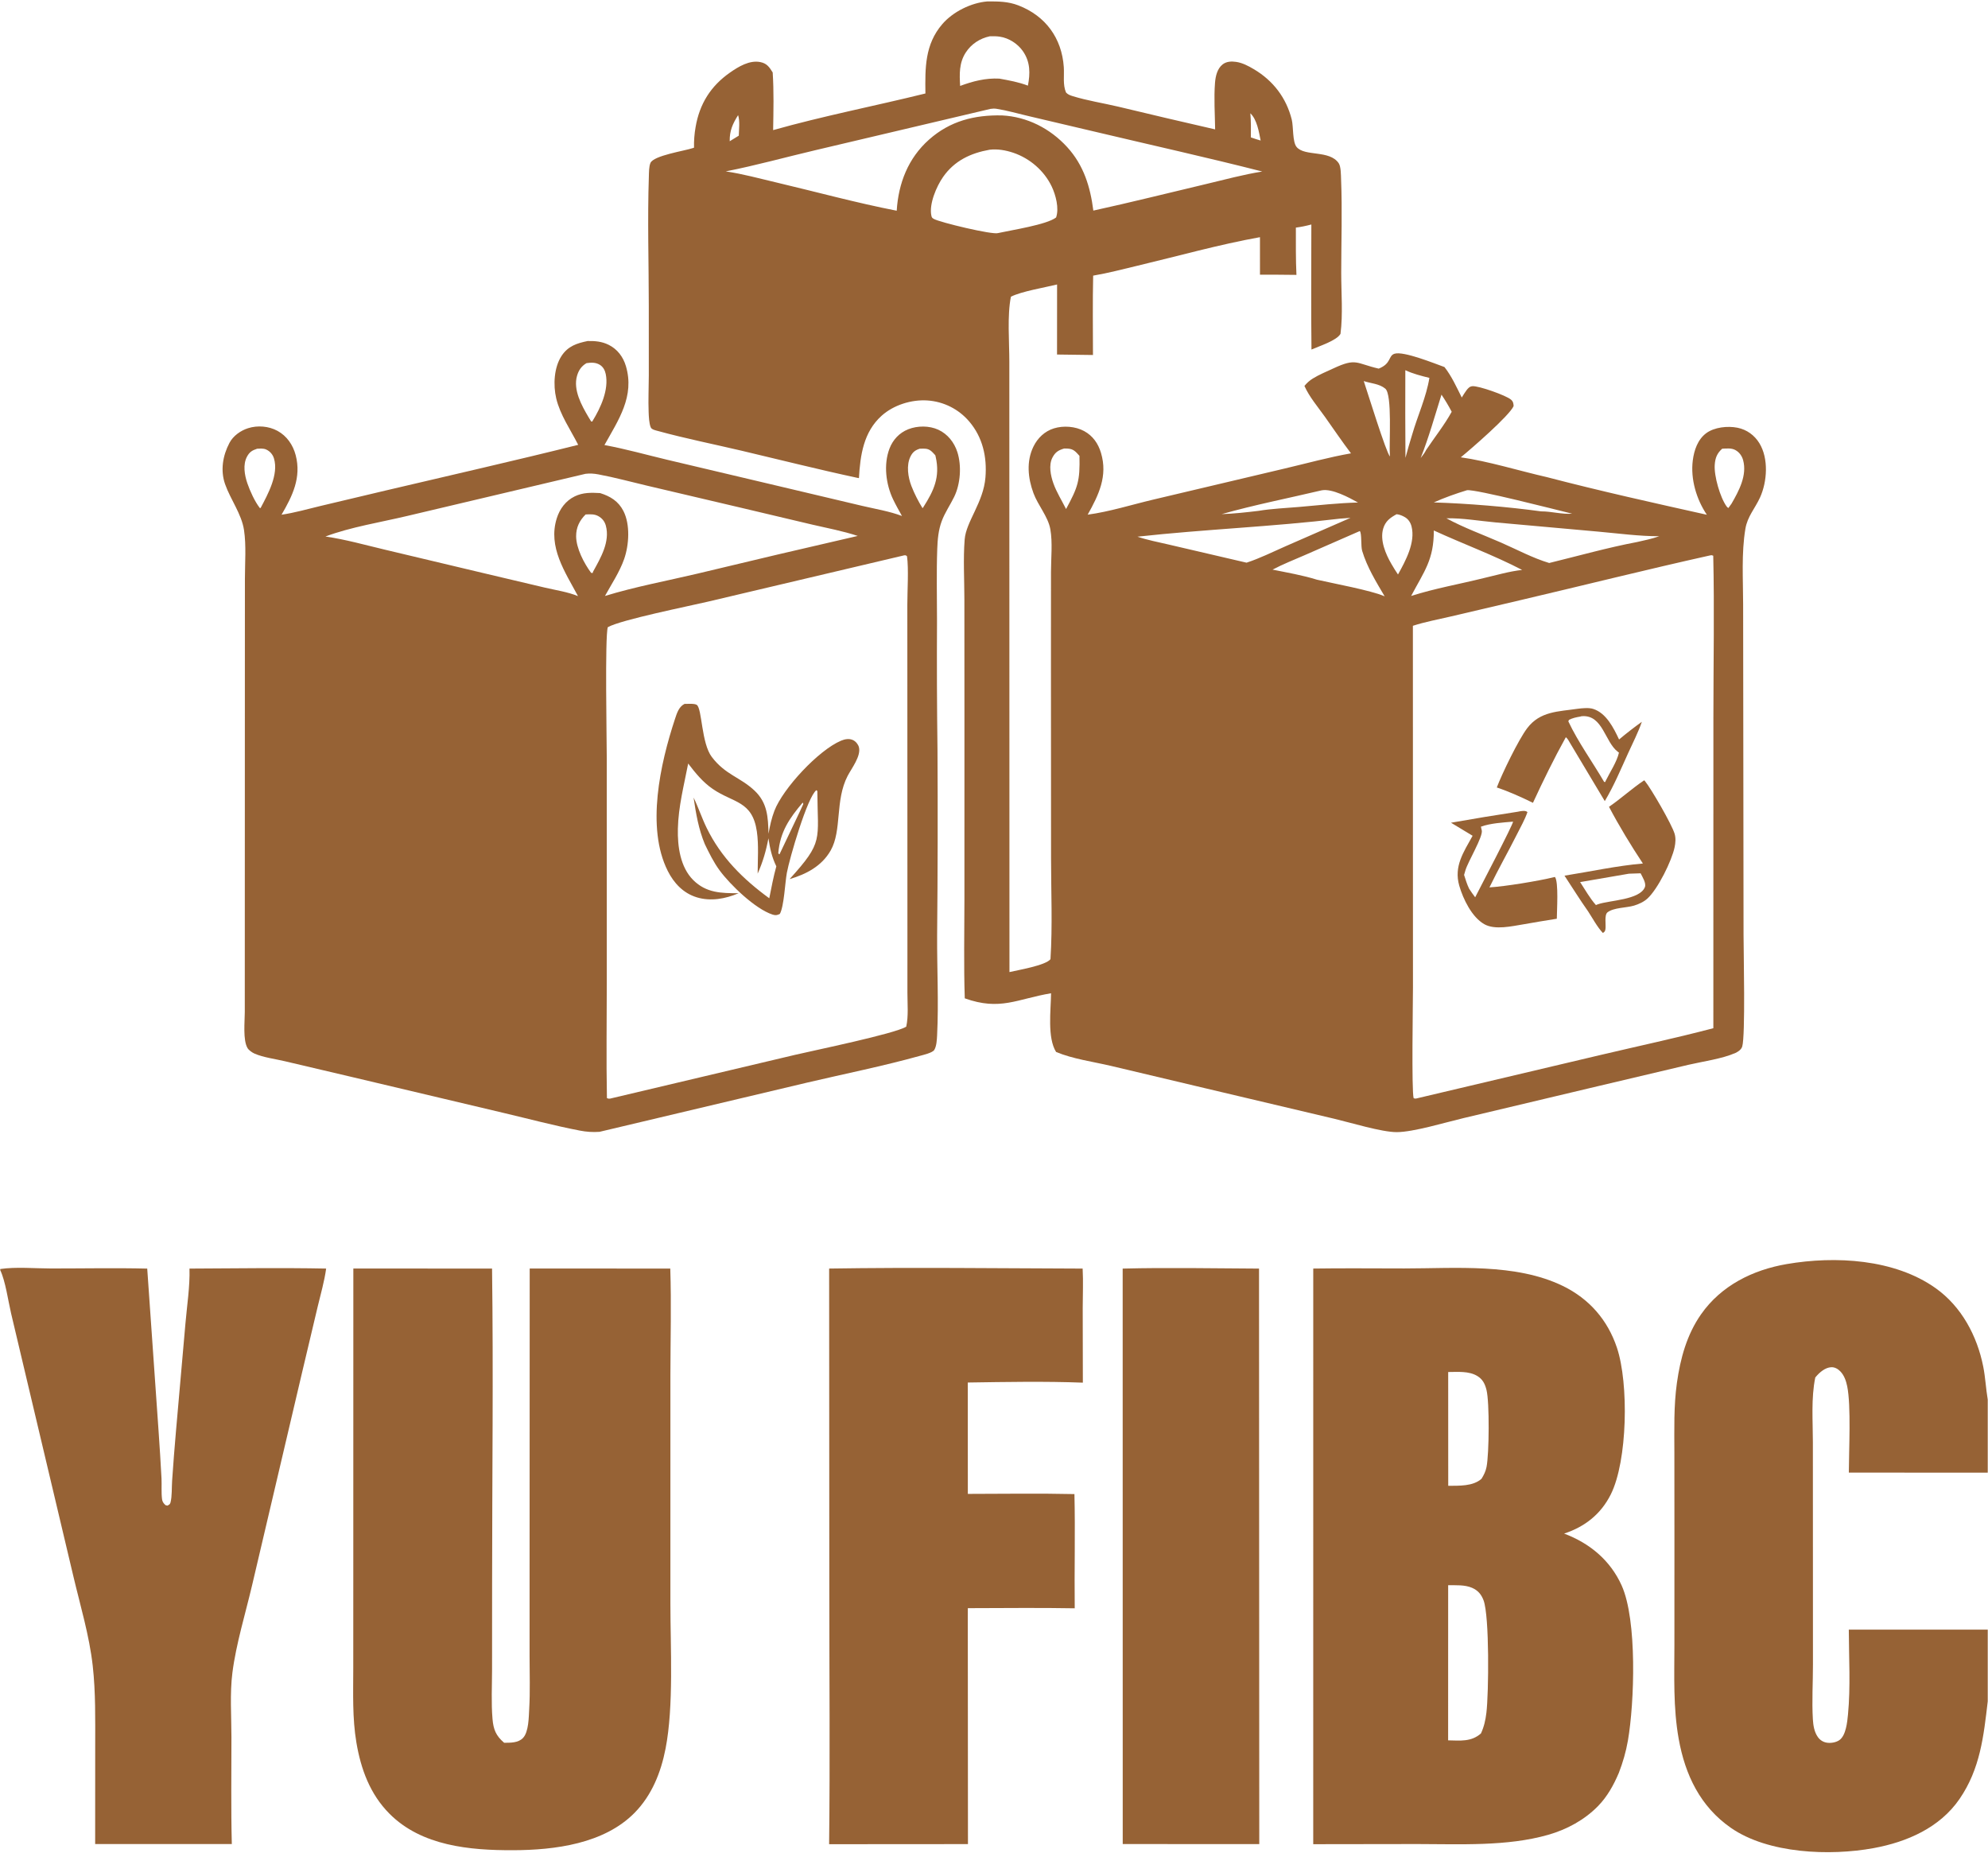
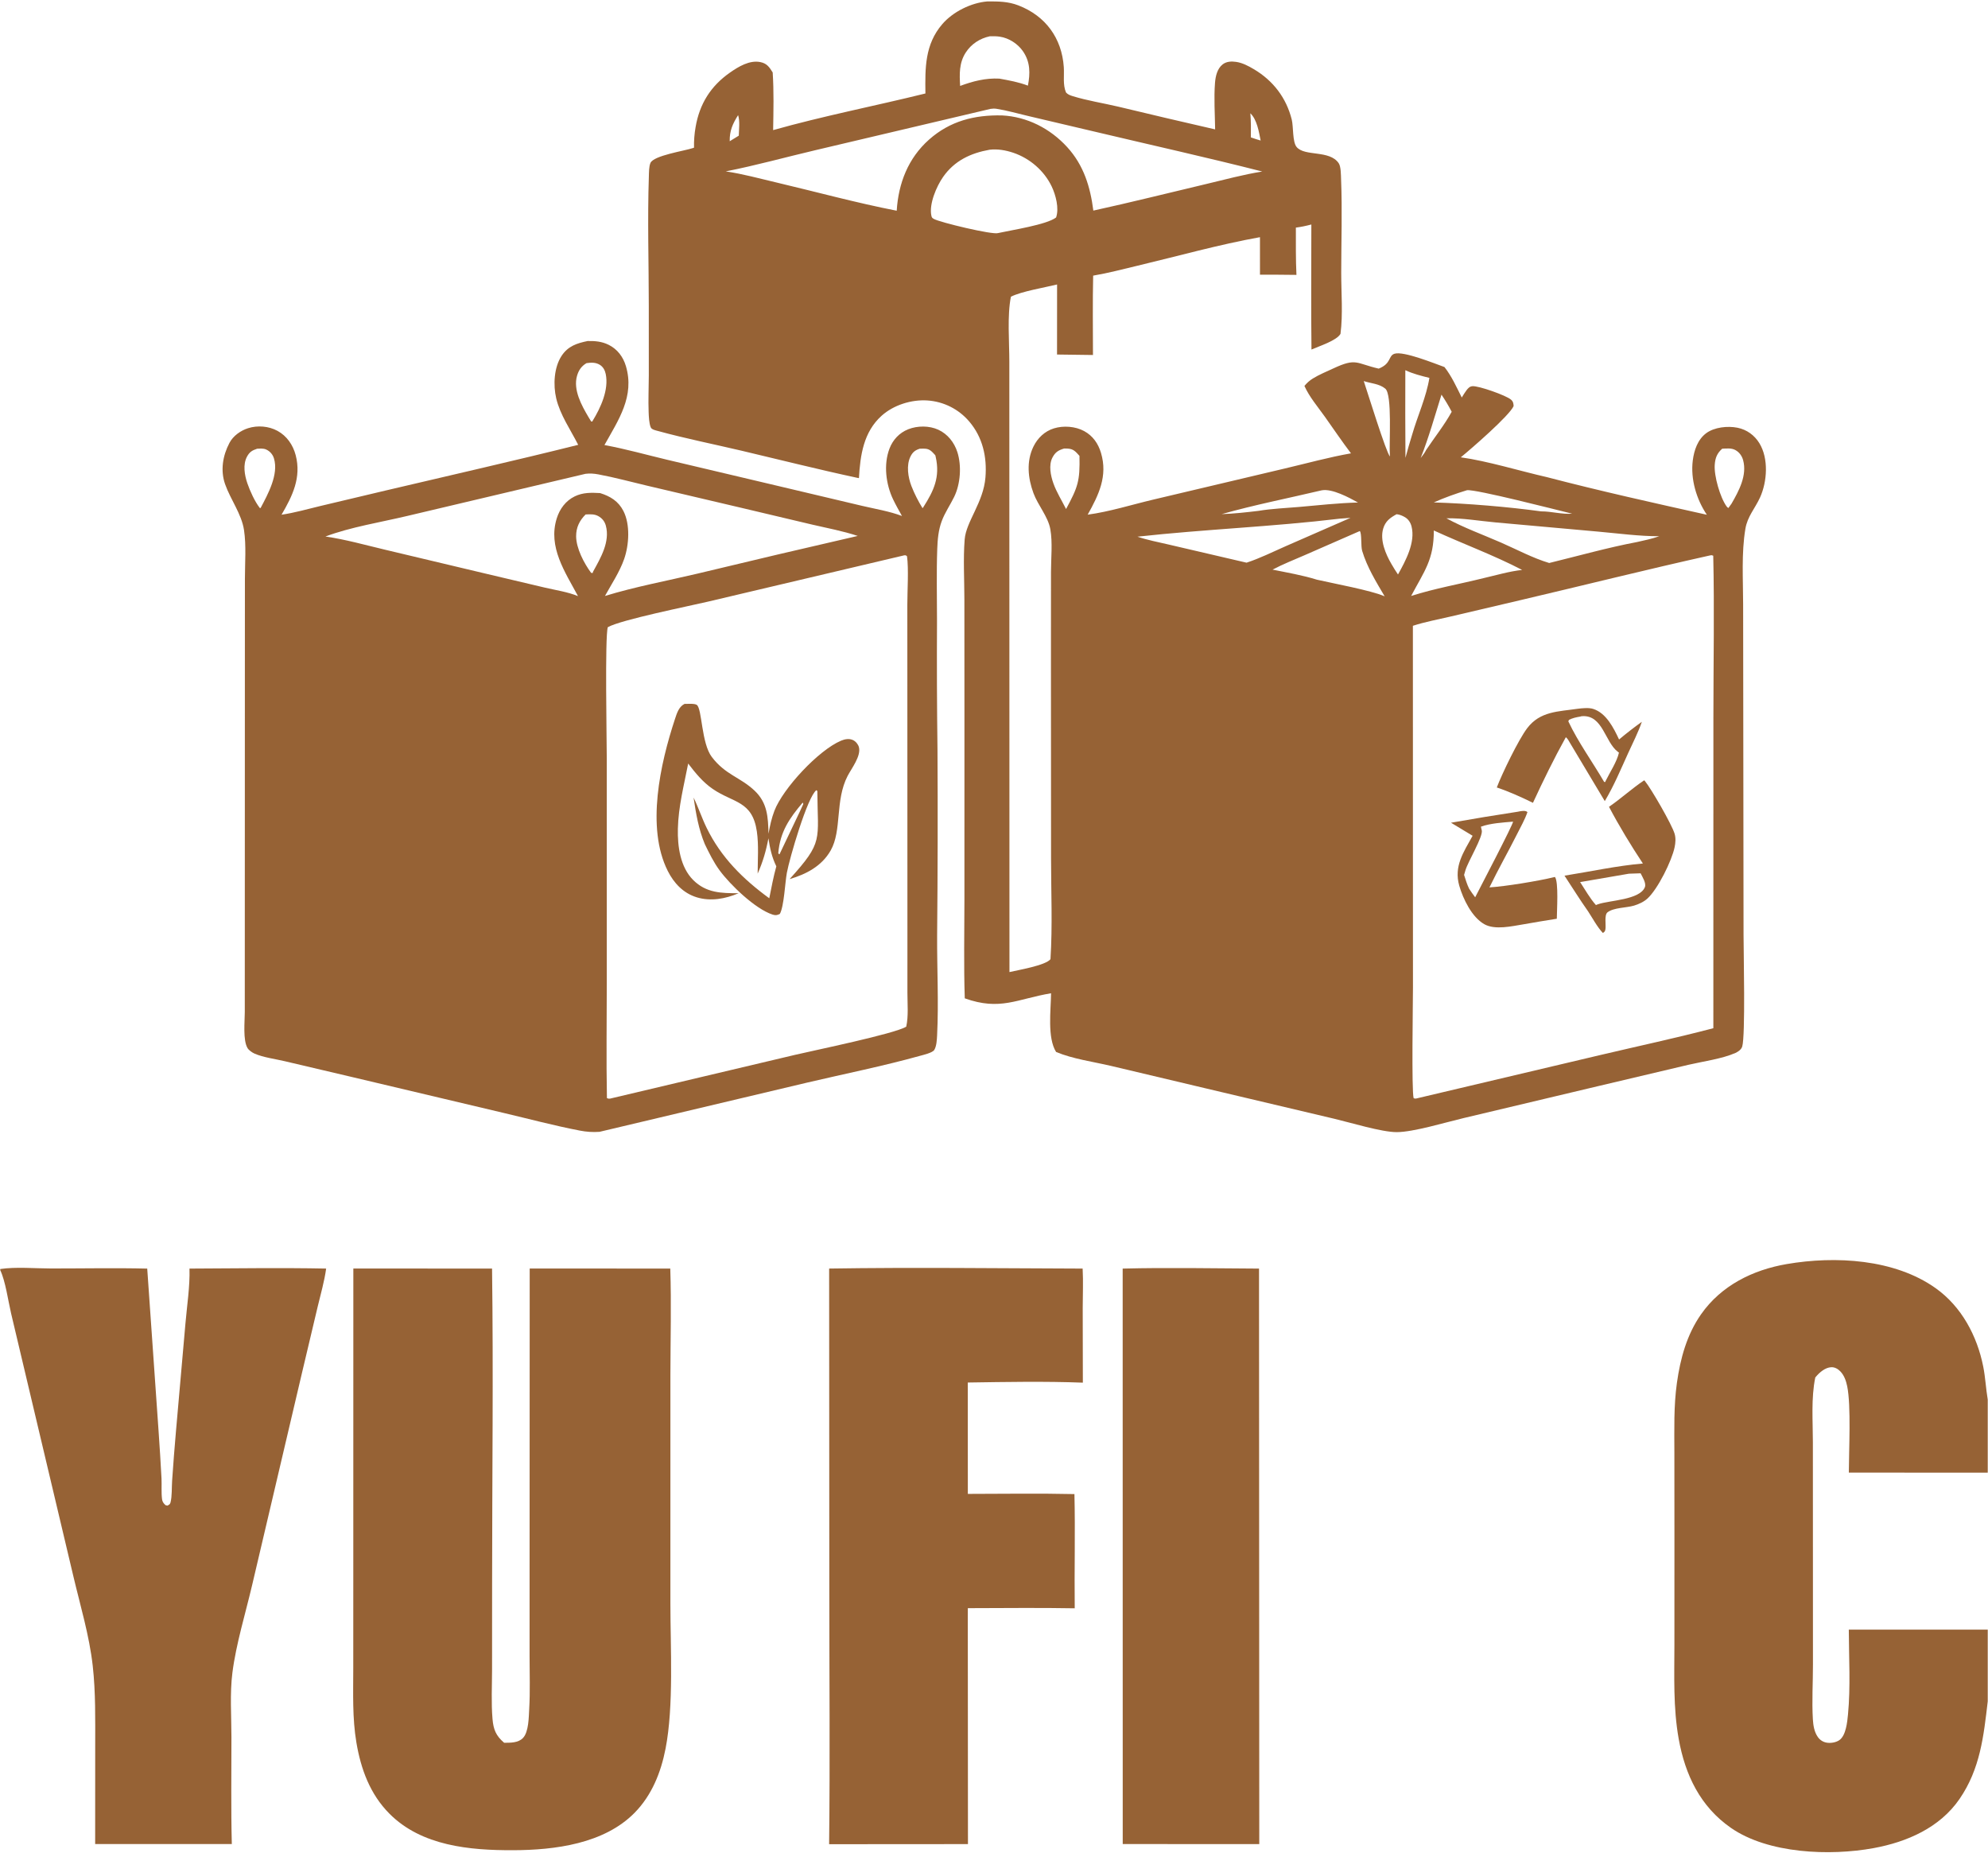
<svg xmlns="http://www.w3.org/2000/svg" version="1.1" style="display: block;" viewBox="0 0 2048 1909" width="969" height="903">
  <path transform="translate(0,0)" fill="rgb(150,98,53)" d="M 1017.08 1.48 C 1028.4 1.425 1038.41 1.429 1049.13 5.562 C 1077.07 16.345 1093.86 39.233 1095.92 69.084 C 1096.51 77.55 1094.74 87.436 1098.24 95.351 C 1100.29 97.481 1102.31 98.188 1105.11 99.055 C 1120.14 103.703 1136.59 106.25 1152 109.884 C 1185.24 117.886 1218.53 125.694 1251.86 133.309 C 1251.66 117.548 1250.5 101.105 1251.73 85.411 C 1252.25 78.675 1253.98 70.76 1259.59 66.362 C 1263.53 63.266 1268.65 63.066 1273.43 63.751 C 1280.02 64.696 1286.13 67.957 1291.79 71.312 C 1311.66 83.087 1325.27 100.857 1330.84 123.329 C 1332.6 130.409 1331.46 146.123 1335.78 151.387 C 1344.12 161.561 1369.78 154.204 1379.22 168.201 C 1381.59 171.708 1381.47 180.58 1381.65 184.885 C 1382.93 216.75 1381.81 249.15 1381.79 281.067 C 1381.78 301.566 1383.67 323.772 1381.04 343.997 C 1377.13 350.941 1358.78 356.754 1351.14 360.144 C 1350.6 317.223 1351.05 274.234 1351.01 231.306 C 1345.68 232.725 1340.53 233.811 1335.06 234.516 C 1335.09 250.743 1334.87 267.021 1335.65 283.231 C 1323.13 282.961 1310.59 283.081 1298.07 283.04 L 1298.06 244.374 C 1255.78 251.969 1213.6 263.855 1171.78 273.799 C 1156.65 277.397 1141.52 281.412 1126.18 283.999 C 1125.56 311.225 1125.97 338.532 1125.98 365.767 C 1113.64 365.675 1101.29 365.514 1088.95 365.284 L 1089 293.112 C 1075.86 296.341 1052.72 300.116 1041.43 305.693 C 1037.51 325.1 1039.8 352.26 1039.8 372.464 L 1039.82 504.838 L 1039.93 1001.57 C 1048.49 999.53 1077.02 994.819 1082.19 988.313 C 1084.38 953.873 1082.79 918.507 1082.79 883.976 L 1082.69 686.997 L 1082.73 589.076 C 1082.74 575.294 1084.46 558.879 1082.06 545.346 C 1079.74 532.274 1069.34 520.728 1064.69 508.171 C 1058.94 492.64 1057.19 475.329 1064.68 460.051 C 1069 451.245 1076.28 444.297 1085.74 441.372 C 1095.59 438.327 1107.83 439.238 1116.9 444.165 C 1125.85 449.027 1131.37 457.009 1134.25 466.627 C 1141.38 490.443 1131.92 509.937 1120.53 530.284 C 1143.12 527.241 1166.22 519.909 1188.48 514.669 L 1323.52 482.745 C 1346.18 477.428 1368.94 471.12 1391.85 467.094 C 1382.55 454.838 1373.88 441.966 1364.97 429.419 C 1357.86 419.41 1348.86 408.862 1343.89 397.65 C 1346.38 394.61 1349.06 392.15 1352.42 390.064 C 1359.03 385.959 1366.68 382.867 1373.72 379.582 C 1397.55 368.473 1396.9 374.408 1420.43 379.81 C 1433.68 374.552 1430.07 366.647 1436.69 364.478 C 1445.9 361.464 1478.25 374.65 1488.18 378.18 C 1495.56 387.542 1500.69 398.969 1506.01 409.587 C 1507.54 407.098 1509.05 404.535 1510.82 402.205 C 1512.48 400.021 1514.09 398.151 1517.01 397.913 C 1523.43 397.391 1551.68 407.403 1556.66 411.698 C 1558.95 413.671 1559.29 415.54 1559.43 418.424 C 1555.05 428.351 1515.72 462.464 1505 471.19 C 1532.48 474.987 1566.13 485.346 1593.76 491.619 C 1648.21 505.847 1703.61 518.149 1758.56 530.383 C 1747.81 514.448 1741.61 493.623 1744.06 474.399 C 1745.4 463.92 1749.13 452.807 1757.94 446.302 C 1766.37 440.084 1780.04 438.694 1790.13 440.712 C 1799.67 442.619 1807.68 448.426 1812.72 456.714 C 1822.31 472.475 1820.79 496.169 1813.38 512.522 C 1808.29 523.755 1800.41 532.041 1798.28 544.777 C 1794.05 569.993 1795.93 597.143 1795.94 622.66 L 1796.37 963.492 C 1796.37 980.733 1798.41 1067.29 1794.99 1078.34 C 1794.04 1081.4 1790.82 1083.64 1788.02 1084.89 C 1774.45 1090.92 1754.36 1093.67 1739.64 1097.09 L 1647.34 1118.89 L 1507.76 1152.04 C 1489.27 1156.41 1456.15 1166.47 1438.95 1166.49 C 1423.51 1166.51 1391.42 1156.68 1374.76 1152.74 L 1242.27 1121.41 L 1144.11 1098.14 C 1125.9 1093.89 1105.17 1091.08 1088 1083.9 C 1078.77 1069.23 1082.61 1040.96 1082.8 1023.39 C 1047.53 1029.35 1030.44 1041.69 993.884 1028.63 C 992.741 994.435 993.521 960.054 993.524 925.83 L 993.541 741.176 L 993.481 617.599 C 993.474 597.249 992.176 575.971 993.781 555.733 C 995.229 537.469 1013.13 517.652 1015.19 491.858 C 1016.87 470.874 1012.38 450.562 998.458 434.273 C 987.608 421.519 972.052 413.705 955.343 412.615 C 938.892 411.536 920.568 417.277 908.235 428.328 C 889.594 445.03 886.166 468.979 884.824 492.646 C 884.095 492.516 883.368 492.373 882.643 492.217 C 842.93 483.711 803.419 473.696 763.878 464.389 C 735.348 457.673 706.213 451.878 677.971 444.133 C 675.69 443.508 671.343 442.693 670.346 440.428 C 668.553 436.355 668.292 428.969 668.117 424.481 C 667.635 412.11 668.256 399.534 668.295 387.145 L 668.281 314.94 C 668.259 270.649 666.844 225.874 668.352 181.631 C 668.488 177.637 668.42 171.595 669.977 167.928 C 673.266 160.183 705.128 155.498 713.663 152.578 L 714.894 152.149 C 714.727 144.996 715.274 137.845 716.527 130.801 C 720.632 107.012 732.03 88.735 751.816 74.872 C 760.636 68.692 772.063 61.702 783.277 63.978 C 790 65.343 792.529 69.145 795.952 74.645 C 797.236 94.419 796.739 114.265 796.413 134.062 C 847.99 119.486 901.245 109.191 953.326 96.32 C 952.996 70.137 952.626 45.889 970.747 24.834 C 981.697 12.111 1000.43 2.845 1017.08 1.48 z M 1455.64 644.791 L 1455.72 1017.48 C 1455.72 1031.53 1454.16 1124.57 1456.43 1131.57 C 1458.6 1132.01 1457.65 1132.04 1459.25 1131.8 L 1649.24 1086.93 C 1687.86 1077.82 1726.89 1069.51 1765.25 1059.4 L 1765.3 738.48 C 1765.3 683.256 1766.41 627.776 1765.14 572.582 C 1762.99 571.904 1764.03 571.969 1762.03 572.23 C 1696.88 586.722 1632.08 602.965 1567.1 618.203 L 1494.32 635.276 C 1481.58 638.285 1468.06 640.716 1455.64 644.791 z M 747.59 176.581 C 765.139 179.19 782.471 183.931 799.74 188.005 C 840.948 197.727 882.212 209.032 923.75 217.105 C 925.524 188.832 935.522 162.972 957.049 143.858 C 978.721 124.614 1003.88 118.308 1032.25 118.919 C 1058.17 120.211 1081.89 132.424 1099.34 151.482 C 1116.42 170.143 1123.22 192.407 1126.37 216.981 C 1165.06 208.539 1203.52 198.843 1242.06 189.739 C 1261.34 185.185 1280.88 179.833 1300.44 176.724 C 1243.35 162.177 1185.74 149.409 1128.42 135.798 L 1059.28 119.529 C 1048.48 117.02 1037.45 113.792 1026.5 112.083 C 1024.39 111.754 1022.58 111.882 1020.47 112.171 L 839.596 154.828 C 809.047 162.005 778.363 170.557 747.59 176.581 z M 1096.3 462.115 C 1090.41 463.86 1087.17 465.814 1084.24 471.407 C 1080.16 479.178 1082.36 490.023 1085.18 497.961 C 1088.49 507.252 1093.86 515.683 1098.26 524.481 C 1110.42 501.948 1112.68 495.74 1112.07 469.712 C 1108.2 465.43 1106 462.509 1099.87 462.196 C 1098.94 462.149 1098 462.149 1097.07 462.134 L 1096.3 462.115 z M 1783.99 518.927 C 1791.55 505.822 1800.21 489.814 1795.92 474.102 C 1794.71 469.674 1791.94 465.868 1787.86 463.664 C 1783.83 461.48 1778.8 462.132 1774.37 462.321 C 1769.06 467.027 1767.2 471.762 1766.68 478.867 C 1765.84 490.368 1772.23 512.575 1778.92 521.795 C 1779.57 522.691 1779.94 522.867 1780.74 523.427 C 1781.83 521.931 1782.95 520.451 1783.99 518.927 z M 1440.29 591.925 C 1448.06 577.951 1458.49 558.865 1454.22 542.29 C 1453.23 538.433 1450.97 534.95 1447.5 532.905 C 1444.82 531.331 1441.95 530.134 1438.86 529.821 C 1432.21 533.446 1427.3 536.997 1425.04 544.645 C 1421.5 556.642 1427.57 570.901 1433.57 581.171 C 1435.68 584.839 1437.92 588.426 1440.29 591.925 z M 1477.19 517.677 C 1511.36 518.701 1554 522.225 1587.75 526.89 C 1598.47 526.835 1609.23 530.106 1619.79 529.287 C 1604.53 525.538 1520.15 503.849 1511.4 505.095 C 1499.73 508.659 1488.33 512.691 1477.19 517.677 z M 1447.98 471.751 C 1450.18 463.69 1452.38 455.656 1454.92 447.692 C 1460.42 428.621 1469.55 408.843 1472.65 389.345 C 1464.43 387.333 1455.49 385.073 1447.85 381.425 C 1447.72 411.534 1447.77 441.643 1447.98 471.751 z M 1019.52 154.259 C 999.9 157.758 983.247 165.577 971.539 182.312 C 964.781 191.973 956.864 210.339 959.475 222.261 C 959.893 224.169 960.285 224.573 962.015 225.575 C 968.043 229.068 1022.78 242.223 1028.23 240.14 C 1042.06 237.043 1078.12 231.601 1087.97 224.094 C 1091.3 214.709 1087.63 200.892 1083.47 192.167 C 1075.7 175.876 1060.88 163.114 1043.84 157.379 C 1036.15 154.792 1027.62 153.287 1019.52 154.259 z M 1391.37 533.561 L 1380.27 534.402 C 1311.08 542.718 1241.1 545.322 1171.83 552.96 C 1182.11 556.431 1192.94 558.509 1203.5 560.958 L 1284.24 579.748 C 1297.95 575.292 1311.23 568.627 1324.44 562.83 L 1391.37 533.561 z M 1258.59 529.731 C 1271.07 529.297 1284.34 527.844 1296.74 526.34 C 1310.33 524.059 1324.46 523.555 1338.21 522.347 C 1358.43 520.569 1378.79 518.282 1399.09 517.775 C 1390 512.715 1372.2 503.102 1361.58 505.221 C 1327.44 513.286 1292.31 520.193 1258.59 529.731 z M 1311.05 586.91 C 1326.12 589.97 1342.08 592.695 1356.73 597.275 C 1373.72 601.196 1412.49 608.246 1426.55 614.431 C 1417.67 599.333 1408.47 584.484 1403.38 567.6 C 1401.9 562.721 1403.12 549.6 1400.95 547.157 L 1344.17 571.996 C 1333.13 576.813 1321.7 581.283 1311.05 586.91 z M 1485.11 406.604 C 1478.33 428.316 1472.02 450.773 1463.67 471.922 C 1465.77 469.222 1467.8 466.691 1469.31 463.609 C 1477.93 450.684 1488.2 437.827 1495.64 424.257 C 1492.43 418.121 1488.96 412.363 1485.11 406.604 z M 760.307 118.634 C 754.713 127.589 751.479 134.645 751.662 145.524 L 761.01 139.78 C 761.171 133.328 762.312 124.756 760.307 118.634 z M 1709.52 552.508 C 1688.82 552.526 1667.63 549.646 1646.99 547.793 L 1540.81 538.26 C 1524.32 536.783 1506.59 533.64 1490.18 534.028 C 1507.83 543.664 1527.87 550.922 1546.36 558.995 C 1562.54 566.058 1579.22 575.036 1596.11 580.078 C 1626.13 572.75 1656.45 564.179 1686.79 558.444 C 1694.49 556.763 1702.06 555.105 1709.52 552.508 z M 1432.04 470.346 L 1431.91 468.746 C 1430.98 456.577 1434.56 406.6 1427.21 400.451 C 1421.07 395.305 1412.3 395.089 1405.02 392.639 C 1408.59 403.182 1428.3 467.077 1432.04 470.346 z M 1568.23 587.223 C 1538.86 571.939 1507.29 560.42 1477.21 546.57 C 1477.26 576.736 1467.53 588.22 1453.84 614.042 C 1478.16 606.275 1503.95 601.786 1528.75 595.599 C 1541.65 592.64 1555.09 588.618 1568.23 587.223 z M 1298.77 144.794 C 1296.98 135.953 1295.06 123.242 1288.15 116.721 C 1288.85 125.038 1288.79 133.244 1288.69 141.577 C 1292.03 142.654 1295.38 143.89 1298.77 144.794 z M 1019.75 37.366 C 1009.45 39.555 1000.54 45.316 994.812 54.245 C 987.942 64.954 988.404 76.41 989.105 88.538 C 1002.18 83.677 1015.46 80.264 1029.51 81.01 C 1039.49 82.796 1049.42 84.612 1058.94 88.232 C 1061.39 75.692 1061.49 63.987 1053.92 52.925 C 1048.59 45.137 1039.4 39.181 1030.01 37.79 C 1026.66 37.294 1023.13 37.25 1019.75 37.366 z" />
  <path transform="translate(0,0)" fill="rgb(150,98,53)" d="M 1625.32 730.298 C 1630.14 729.697 1636.81 728.944 1641.46 730.436 C 1654.89 734.751 1662.5 749.983 1668.1 761.935 C 1675.68 755.548 1683.5 749.472 1691.57 743.721 C 1687.82 754.657 1682.24 765.449 1677.45 776.006 C 1669.94 792.53 1662.71 809.826 1653.38 825.418 L 1617.59 765.583 C 1616.28 763.361 1615.28 761.219 1613.26 759.567 C 1601.12 781.469 1589.87 804.442 1579.36 827.183 C 1567.32 821.29 1554.82 815.621 1542.11 811.363 C 1547.56 797.024 1564.34 762.329 1573.37 750.371 C 1586.67 732.752 1605.4 733.231 1625.32 730.298 z M 1654.25 804.674 C 1658.57 795.805 1665.92 784.825 1667.99 775.439 C 1667.63 775.179 1667.26 774.925 1666.9 774.658 C 1653.43 764.601 1651.47 736.541 1630.06 737.904 C 1629.1 737.966 1628.95 738.056 1628.16 738.316 C 1623.91 739.042 1620.32 739.727 1616.44 741.742 L 1615.82 743.26 C 1625.87 764.635 1640.78 785.152 1652.71 805.632 L 1653.88 805.73 L 1654.25 804.674 z" />
  <path transform="translate(0,0)" fill="rgb(150,98,53)" d="M 1563.81 836.339 C 1565.17 836.069 1566.6 835.734 1567.99 835.637 C 1570.23 835.481 1572.04 835.237 1573.69 836.784 C 1570.94 844.648 1566.62 852.189 1562.88 859.633 C 1553.67 877.978 1543.44 895.836 1534.54 914.307 C 1550.34 913.415 1584.92 907.73 1600.65 903.89 L 1602 903.552 C 1605.99 908.435 1603.97 938.9 1603.95 946.615 C 1592.47 948.433 1581 950.351 1569.54 952.369 C 1557.6 954.297 1540.15 958.501 1529.11 952.173 C 1516.32 944.843 1507.38 926.246 1503.45 912.635 C 1497.67 892.636 1507.82 878.1 1517.18 861.132 L 1494.91 847.686 C 1517.83 843.633 1540.8 839.851 1563.81 836.339 z M 1508.39 901.46 C 1509.95 906.26 1511.36 911.097 1513.57 915.647 C 1515.6 918.633 1517.57 921.699 1519.82 924.524 C 1523.92 916.438 1559.11 849.18 1558.86 846.572 C 1548.46 847.449 1535.61 848.202 1525.76 851.753 C 1525.97 853.072 1526.27 854.216 1526.61 855.518 C 1528.23 861.842 1512.2 888.039 1509.72 896.931 C 1509.3 898.446 1508.82 899.948 1508.39 901.46 z" />
  <path transform="translate(0,0)" fill="rgb(150,98,53)" d="M 1693.98 803.976 C 1694.23 804.218 1694.49 804.437 1694.71 804.702 C 1701.28 812.717 1722.44 849.401 1725.32 859.011 C 1726.66 863.512 1726.29 868.35 1725.35 872.893 C 1722.43 886.966 1708.12 915.882 1697.41 925.743 C 1693.6 929.254 1688.4 931.623 1683.48 933.101 C 1675.65 935.449 1662.53 935.041 1656.17 940.018 C 1652.66 942.763 1654.81 953.251 1654.04 957.453 C 1653.62 959.752 1653.21 959.971 1651.44 961.293 C 1645.53 955.076 1640.89 946.176 1636.15 938.964 C 1627.7 927.02 1619.93 914.461 1611.87 902.24 C 1638.62 898.014 1665.7 892.032 1692.65 889.716 C 1680.31 871.08 1668.14 851.064 1657.72 831.291 C 1670.21 822.732 1681.39 812.377 1693.98 803.976 z M 1627.97 908.859 C 1633.12 916.706 1638.03 925.524 1644.26 932.534 L 1645.27 932.097 L 1646.5 931.653 C 1658.04 927.59 1689.53 927.287 1694.69 914.059 C 1696.32 909.905 1692.12 903.564 1690.3 899.803 L 1678.25 900.211 L 1627.97 908.859 z" />
  <path transform="translate(0,0)" fill="rgb(150,98,53)" d="M 605.261 351.377 C 612.996 351.234 619.872 351.784 626.981 355.311 C 635.895 359.733 641.88 367.715 644.683 377.161 C 653.936 408.353 637.021 432.693 622.586 458.564 C 644.321 462.499 666.125 468.717 687.64 473.808 L 812.272 503.253 L 888.034 521.184 C 901.591 524.389 916.168 526.719 929.18 531.646 C 926.039 526 922.794 520.324 920.013 514.492 C 912.575 498.901 910.053 478.598 916.318 462.181 C 919.794 453.071 926.512 445.906 935.616 442.292 C 945.116 438.52 957.264 438.466 966.587 442.751 C 976.25 447.192 983.085 455.867 986.275 465.897 C 990.74 479.932 989.446 498.671 982.964 511.927 C 978.84 520.36 973.386 528.168 970.112 537.017 C 966.695 546.253 965.864 555.86 965.518 565.627 C 964.644 590.262 965.276 615.125 965.271 639.782 C 965.03 684.027 965.196 728.275 965.768 772.517 C 966.133 836.333 966.008 900.151 965.394 963.965 C 965.223 997.989 967.066 1032.81 965.374 1066.75 C 965.149 1071.25 964.828 1077.94 962.454 1081.79 C 960.632 1084.75 951.187 1086.91 947.736 1087.87 C 909.709 1098.45 870.262 1106.36 831.767 1115.38 L 617.519 1166.17 C 610.469 1166.69 603.97 1166.21 597.049 1164.87 C 570.677 1159.79 544.456 1152.76 518.306 1146.61 L 362.982 1109.83 L 293.108 1093.4 C 283.473 1091.12 270.99 1089.52 262.041 1085.59 C 259.687 1084.56 256.231 1082.2 254.87 1079.99 C 249.883 1071.88 251.973 1052.46 251.973 1042.94 L 252.061 694.728 L 252.106 596.33 C 252.107 580.101 253.595 562.116 251.166 546.068 C 248.667 529.56 237.211 514.608 231.693 498.89 C 226.709 484.693 229.249 469.449 236.196 456.294 C 240.011 449.071 247.672 443.642 255.336 441.205 C 265.152 438.084 276.635 438.997 285.7 443.949 C 295.347 449.219 301.678 458.488 304.426 468.995 C 310.446 492.006 301.106 511.033 289.844 530.341 C 303.315 528.362 316.784 524.48 330.038 521.312 L 397.069 505.406 C 463.215 489.78 529.6 474.819 595.535 458.333 C 587.646 442.765 576.919 427.554 572.875 410.394 C 569.656 396.733 570.559 378.547 578.463 366.594 C 585.068 356.607 594.189 353.655 605.261 351.377 z M 335.085 552.8 C 355.71 555.757 376.267 561.59 396.536 566.394 L 500.904 591.207 L 561.526 605.524 C 572.51 608.094 584.931 609.899 595.335 614.22 C 582.039 589.362 564.227 563.652 573.411 534.175 C 576.463 524.379 582.643 515.946 592.008 511.412 C 600.444 507.328 609.013 507.52 618.092 508.036 C 628.573 511.313 636.932 516.341 642.133 526.505 C 649.285 540.481 647.953 561.514 642.886 576 C 638.252 589.245 629.898 601.758 623.132 614.049 C 654.109 604.548 686.876 598.502 718.449 591.03 C 773.42 577.775 828.465 564.829 883.582 552.192 C 868.395 547.141 852.232 544.154 836.645 540.52 L 764.259 523.382 L 666.625 500.439 C 649.903 496.509 633.139 491.909 616.259 488.765 C 611.827 487.939 607.593 487.637 603.095 488.187 L 419.619 531.552 C 392.544 538.011 360.853 543.057 335.085 552.8 z M 931.666 572.139 L 729.234 619.904 C 709.213 624.612 639.276 638.644 626.039 646.237 C 622.97 655.608 624.976 763.684 624.975 781.066 L 624.998 1010.75 C 625.006 1050.94 624.359 1091.25 625.141 1131.43 C 627.418 1132.19 626.301 1132.06 628.476 1131.93 L 819.046 1086.85 C 839.094 1082.13 921.463 1065.23 933.56 1057.83 C 935.98 1046.97 934.776 1034 934.78 1022.85 L 934.785 967.031 L 934.728 739.375 L 934.691 622.956 C 934.679 609.009 936.189 586.036 934.357 573.097 C 932.664 571.92 933.574 572.199 931.666 572.139 z M 947.459 462.338 C 942.692 463.838 940.123 465.918 937.896 470.457 C 933.482 479.453 935.429 491.793 938.92 500.824 C 941.922 508.591 946.012 516.534 950.373 523.613 L 951.224 522.484 C 962.059 505.53 968.575 491.392 963.955 470.921 L 963.524 469.073 C 960.169 465.493 958.011 462.516 952.784 462.291 C 951.012 462.215 949.23 462.282 947.459 462.338 z M 611.041 588.657 C 618.707 574.779 628.499 558.135 624.014 541.585 C 622.817 537.169 620.115 533.849 616.097 531.691 C 612.007 529.494 607.674 529.894 603.182 530.069 C 596.876 536.335 593.387 543.431 593.407 552.43 C 593.436 564.894 601.525 580.318 608.853 590.241 L 610.395 590.413 L 611.041 588.657 z M 610.43 433.587 C 618.667 420.178 627.295 401.536 623.895 385.3 C 623.079 381.406 621.178 377.878 617.68 375.801 C 613.366 373.239 608.888 373.5 604.108 374.161 C 598.914 377.162 595.97 381.508 594.322 387.264 C 590.208 401.629 599.015 417.737 606.117 429.689 C 607.022 431.209 607.938 432.722 608.867 434.227 L 610.127 434.313 L 610.43 433.587 z M 264.645 462.354 C 259.535 464.06 256.833 465.696 254.236 470.537 C 249.87 478.679 251.733 489.538 254.614 497.938 C 257.343 505.897 262.36 516.97 267.594 523.573 L 268.323 523.308 C 275.788 509.226 287.013 488.886 282.055 472.4 C 280.839 468.251 277.855 464.848 273.901 463.1 C 271.066 461.847 267.668 462.224 264.645 462.354 z" />
  <path transform="translate(0,0)" fill="rgb(150,98,53)" d="M 705.118 725.246 C 708.019 725.294 715.516 724.633 717.783 726.308 C 723.275 730.368 722.367 765.68 733.237 779.972 C 747.224 798.362 762.337 800.624 777.151 814.522 C 790.609 827.148 791.189 841.92 791.633 859.046 C 793.096 850.89 794.747 843.186 797.716 835.417 C 806.52 812.388 843.181 772.904 866.424 763.15 C 870.299 761.524 874.873 760.676 878.805 762.59 C 881.566 763.935 884.036 766.912 884.814 769.886 C 887.194 778.971 877.173 791.734 873.158 799.486 C 860.02 824.851 867.465 855.589 855.714 876.252 C 846.512 892.43 830.54 900.735 813.373 905.788 C 848.622 866.941 842.275 866.265 841.951 815.012 L 840.975 814.171 C 831.773 820.854 813.306 884.252 810.539 899.345 C 808.678 909.497 807.64 934.072 803.312 941.662 C 800.454 943.077 798.833 943.313 795.75 942.308 C 777.918 936.495 752.197 911.675 741.252 896.793 C 735.13 888.468 730.482 878.984 725.997 869.716 C 719.535 854.127 716.909 838.336 714.429 821.758 C 719.389 831.919 722.894 842.735 727.864 852.928 C 742.751 883.465 765.354 905.78 792.426 925.53 C 794.671 914.543 796.672 903.442 799.695 892.637 C 795.003 882.852 793.228 874.461 791.56 863.723 C 789.109 876.799 785.852 887.976 780.459 900.159 C 780.481 886.086 781.663 870.602 779.635 856.7 C 774.99 824.867 755.484 827.523 734.115 812.847 C 723.832 805.786 716.364 796.492 708.859 786.698 C 704.556 809.014 698.771 831.076 698.246 853.926 C 697.83 872 700.677 893.391 714.049 906.741 C 727.494 920.162 743.18 920.338 760.806 920.323 C 747.354 926.129 732.008 928.935 717.705 924.545 C 703.817 920.282 694.157 909.978 687.808 897.338 C 665.335 852.592 680.156 786.622 695.147 741.162 C 697.148 735.093 699.124 728.251 705.118 725.246 z M 802.99 880.181 C 805.179 875.291 827.462 829.135 827.477 828.46 C 827.489 827.914 827.088 827.439 826.894 826.928 C 813.048 843.284 803.547 857.164 801.711 879.064 C 802.74 880.213 802.195 880.06 802.99 880.181 z" />
-   <path transform="translate(0,0)" fill="rgb(150,98,53)" d="M 1352.97 1307.05 C 1384.22 1306.58 1415.53 1306.94 1446.79 1306.94 C 1499.52 1306.94 1561.46 1301.32 1610.12 1324.95 C 1637.31 1338.15 1656.35 1360.02 1665.9 1388.61 C 1678.23 1425.5 1676.84 1505.23 1659.58 1539.72 C 1649.39 1560.08 1632.91 1573.08 1611.46 1580.13 C 1637.85 1590.01 1659.09 1607.67 1670.77 1633.6 C 1686.92 1669.45 1683.93 1754.69 1677.21 1793.43 C 1675.19 1805.05 1672.06 1815.74 1667.83 1826.74 C 1662.52 1839.25 1655.98 1851.09 1646.43 1860.87 C 1632.47 1875.16 1614.27 1885 1595.15 1890.47 C 1552.69 1902.64 1504.04 1900 1460.27 1900 L 1352.95 1900.15 L 1352.97 1307.05 z M 1491.95 1793.16 C 1504.31 1793.38 1515.79 1794.91 1525.79 1786.02 C 1529.01 1778.99 1530.48 1772.29 1531.4 1764.64 C 1533.79 1744.83 1534.65 1665.22 1528.44 1648.82 C 1526.13 1642.73 1522.6 1638.57 1516.54 1635.97 C 1509.06 1632.76 1499.96 1633.4 1491.99 1633.32 L 1491.95 1793.16 z M 1492.06 1530.9 C 1503.21 1530.76 1517.35 1531.55 1526.31 1523.73 C 1528.81 1519.7 1530.57 1516.17 1531.52 1511.51 C 1534.25 1498.09 1534.66 1444.92 1531.51 1432.21 C 1529.97 1425.97 1527.59 1421.1 1521.98 1417.72 C 1513.27 1412.47 1501.82 1413.62 1492.02 1413.65 L 1492.06 1530.9 z" />
  <path transform="translate(0,0)" fill="rgb(150,98,53)" d="M 545.563 1307 L 690.42 1307.07 C 691.61 1343.43 690.603 1380.1 690.551 1416.5 L 690.535 1651.86 C 690.54 1697.56 694.12 1757.79 685.56 1801.7 C 680.779 1826.23 671.431 1849.7 653.689 1867.76 C 622.231 1899.78 571.406 1906.23 528.461 1906.36 C 483.829 1906.51 434.131 1902.04 400.983 1868.67 C 381.024 1848.57 371.629 1822.91 366.98 1795.4 C 362.716 1770.16 363.735 1744.45 363.75 1718.95 L 363.781 1630.26 L 363.834 1306.99 L 506.772 1307.09 C 508.191 1414.84 506.847 1522.78 506.827 1630.54 L 506.779 1720.02 C 506.756 1736.84 505.815 1754.31 507.241 1771.06 C 508.179 1782.09 510.801 1788.44 519.249 1795.67 C 525.812 1795.62 533.755 1795.85 538.658 1790.7 C 544.619 1784.44 544.572 1769.11 545.055 1760.87 C 546.107 1742.92 545.434 1724.62 545.438 1706.63 L 545.447 1611.75 L 545.563 1307 z" />
  <path transform="translate(0,0)" fill="rgb(150,98,53)" d="M 854.122 1307.05 C 941.088 1305.7 1028.35 1306.81 1115.34 1307.08 C 1116.06 1320.47 1115.44 1334.22 1115.42 1347.64 L 1115.56 1424.61 C 1076.25 1423.12 1036.33 1423.88 996.985 1424.47 L 997.04 1539.23 C 1033.63 1539.18 1070.31 1538.6 1106.89 1539.42 C 1107.8 1578.59 1106.74 1617.9 1107.18 1657.1 C 1070.49 1656.41 1033.73 1656.93 997.038 1656.96 L 997.003 1667.55 L 997.169 1900.06 L 854.097 1900.16 C 855.1 1813.4 854.299 1726.53 854.302 1639.75 L 854.122 1307.05 z" />
  <path transform="translate(0,0)" fill="rgb(150,98,53)" d="M 1156.59 1307.09 C 1203.3 1305.9 1250.35 1306.88 1297.09 1307.09 L 1297.35 1900.05 L 1156.65 1900.01 L 1156.59 1307.09 z" />
  <path transform="translate(0,0)" fill="rgb(150,98,53)" d="M 2048 1752.93 C 2043.78 1789.05 2040.22 1822.52 2018.97 1853.5 C 1998.63 1883.16 1964.78 1897.9 1930.39 1904.2 C 1885.24 1912.48 1821.68 1909.94 1783.38 1883.35 C 1751.79 1861.43 1736.2 1828.8 1729.55 1791.71 C 1723.78 1759.51 1725.09 1727.03 1725.12 1694.49 L 1725.15 1586.01 L 1725.09 1496.99 C 1725.07 1472.75 1724.34 1448.79 1727.72 1424.73 C 1731.24 1399.71 1737.92 1375.11 1752.59 1354.17 C 1773.38 1324.49 1805.9 1308.41 1840.97 1302.41 C 1890.85 1293.86 1951.95 1297.12 1994.38 1327.31 C 2020.98 1346.24 2037.07 1376.42 2043.35 1408.05 C 2045.58 1419.27 2046.09 1430.82 2048 1442.11 L 2048 1517.31 L 1904.86 1517.3 C 1904.92 1494.52 1907.29 1448.45 1903.18 1428.36 C 1902.04 1422.84 1900.15 1417.23 1896.18 1413.07 C 1893.71 1410.5 1890.44 1408.55 1886.77 1408.7 C 1880.53 1408.96 1874.66 1414.04 1870.87 1418.59 C 1870.67 1418.83 1870.48 1419.08 1870.28 1419.32 C 1865.89 1440.64 1867.8 1463.99 1867.81 1485.71 L 1867.85 1584.3 L 1867.89 1714.71 C 1867.92 1733.51 1866.68 1752.78 1867.8 1771.51 C 1868.18 1777.73 1869.21 1784.45 1872.88 1789.67 C 1875.12 1792.86 1878.23 1794.89 1882.09 1795.54 C 1886.24 1796.25 1891.78 1795.35 1895.25 1792.83 C 1901.93 1787.98 1903.25 1774.22 1903.99 1766.54 C 1906.73 1737.98 1904.92 1707.84 1904.83 1679.08 L 2048 1679.09 L 2048 1752.93 z" />
  <path transform="translate(0,0)" fill="rgb(150,98,53)" d="M 194.992 1307.08 C 241.878 1306.89 288.948 1306.14 335.814 1307.06 C 334.015 1320.26 330.136 1333.5 327.052 1346.47 L 311.071 1413.88 L 259.532 1633.25 C 252.67 1662.49 243.016 1693.76 239.228 1723.36 C 236.478 1744.84 238.21 1768.05 238.216 1789.77 C 238.226 1826.48 237.669 1863.32 238.611 1900.02 L 97.789 1900.01 L 97.837 1798.85 C 97.835 1771.21 98.363 1743.9 95.289 1716.37 C 91.802 1685.14 82.4 1654.12 75.209 1623.56 L 34.297 1450.9 L 11.156 1353.2 C 8.229 1340.73 5.351 1319.86 0 1308.73 L 0 1307.52 C 16.503 1305.12 35.661 1306.96 52.465 1306.97 C 85.401 1306.99 118.53 1306.3 151.441 1307.1 L 163.115 1474.2 C 164.269 1490.57 165.287 1506.96 166.167 1523.35 C 166.494 1530.25 165.848 1537.78 166.697 1544.55 C 166.977 1546.78 167.851 1548.43 169.46 1550.02 C 170.69 1551.24 170.468 1550.91 172.3 1551.31 C 174.033 1550.31 174.904 1550.1 175.445 1548.02 C 177.089 1541.68 176.624 1532.43 177.095 1525.7 C 178.263 1508.53 179.598 1491.37 181.099 1474.22 L 190.843 1363.4 C 192.441 1344.93 195.524 1325.55 194.992 1307.08 z" />
</svg>